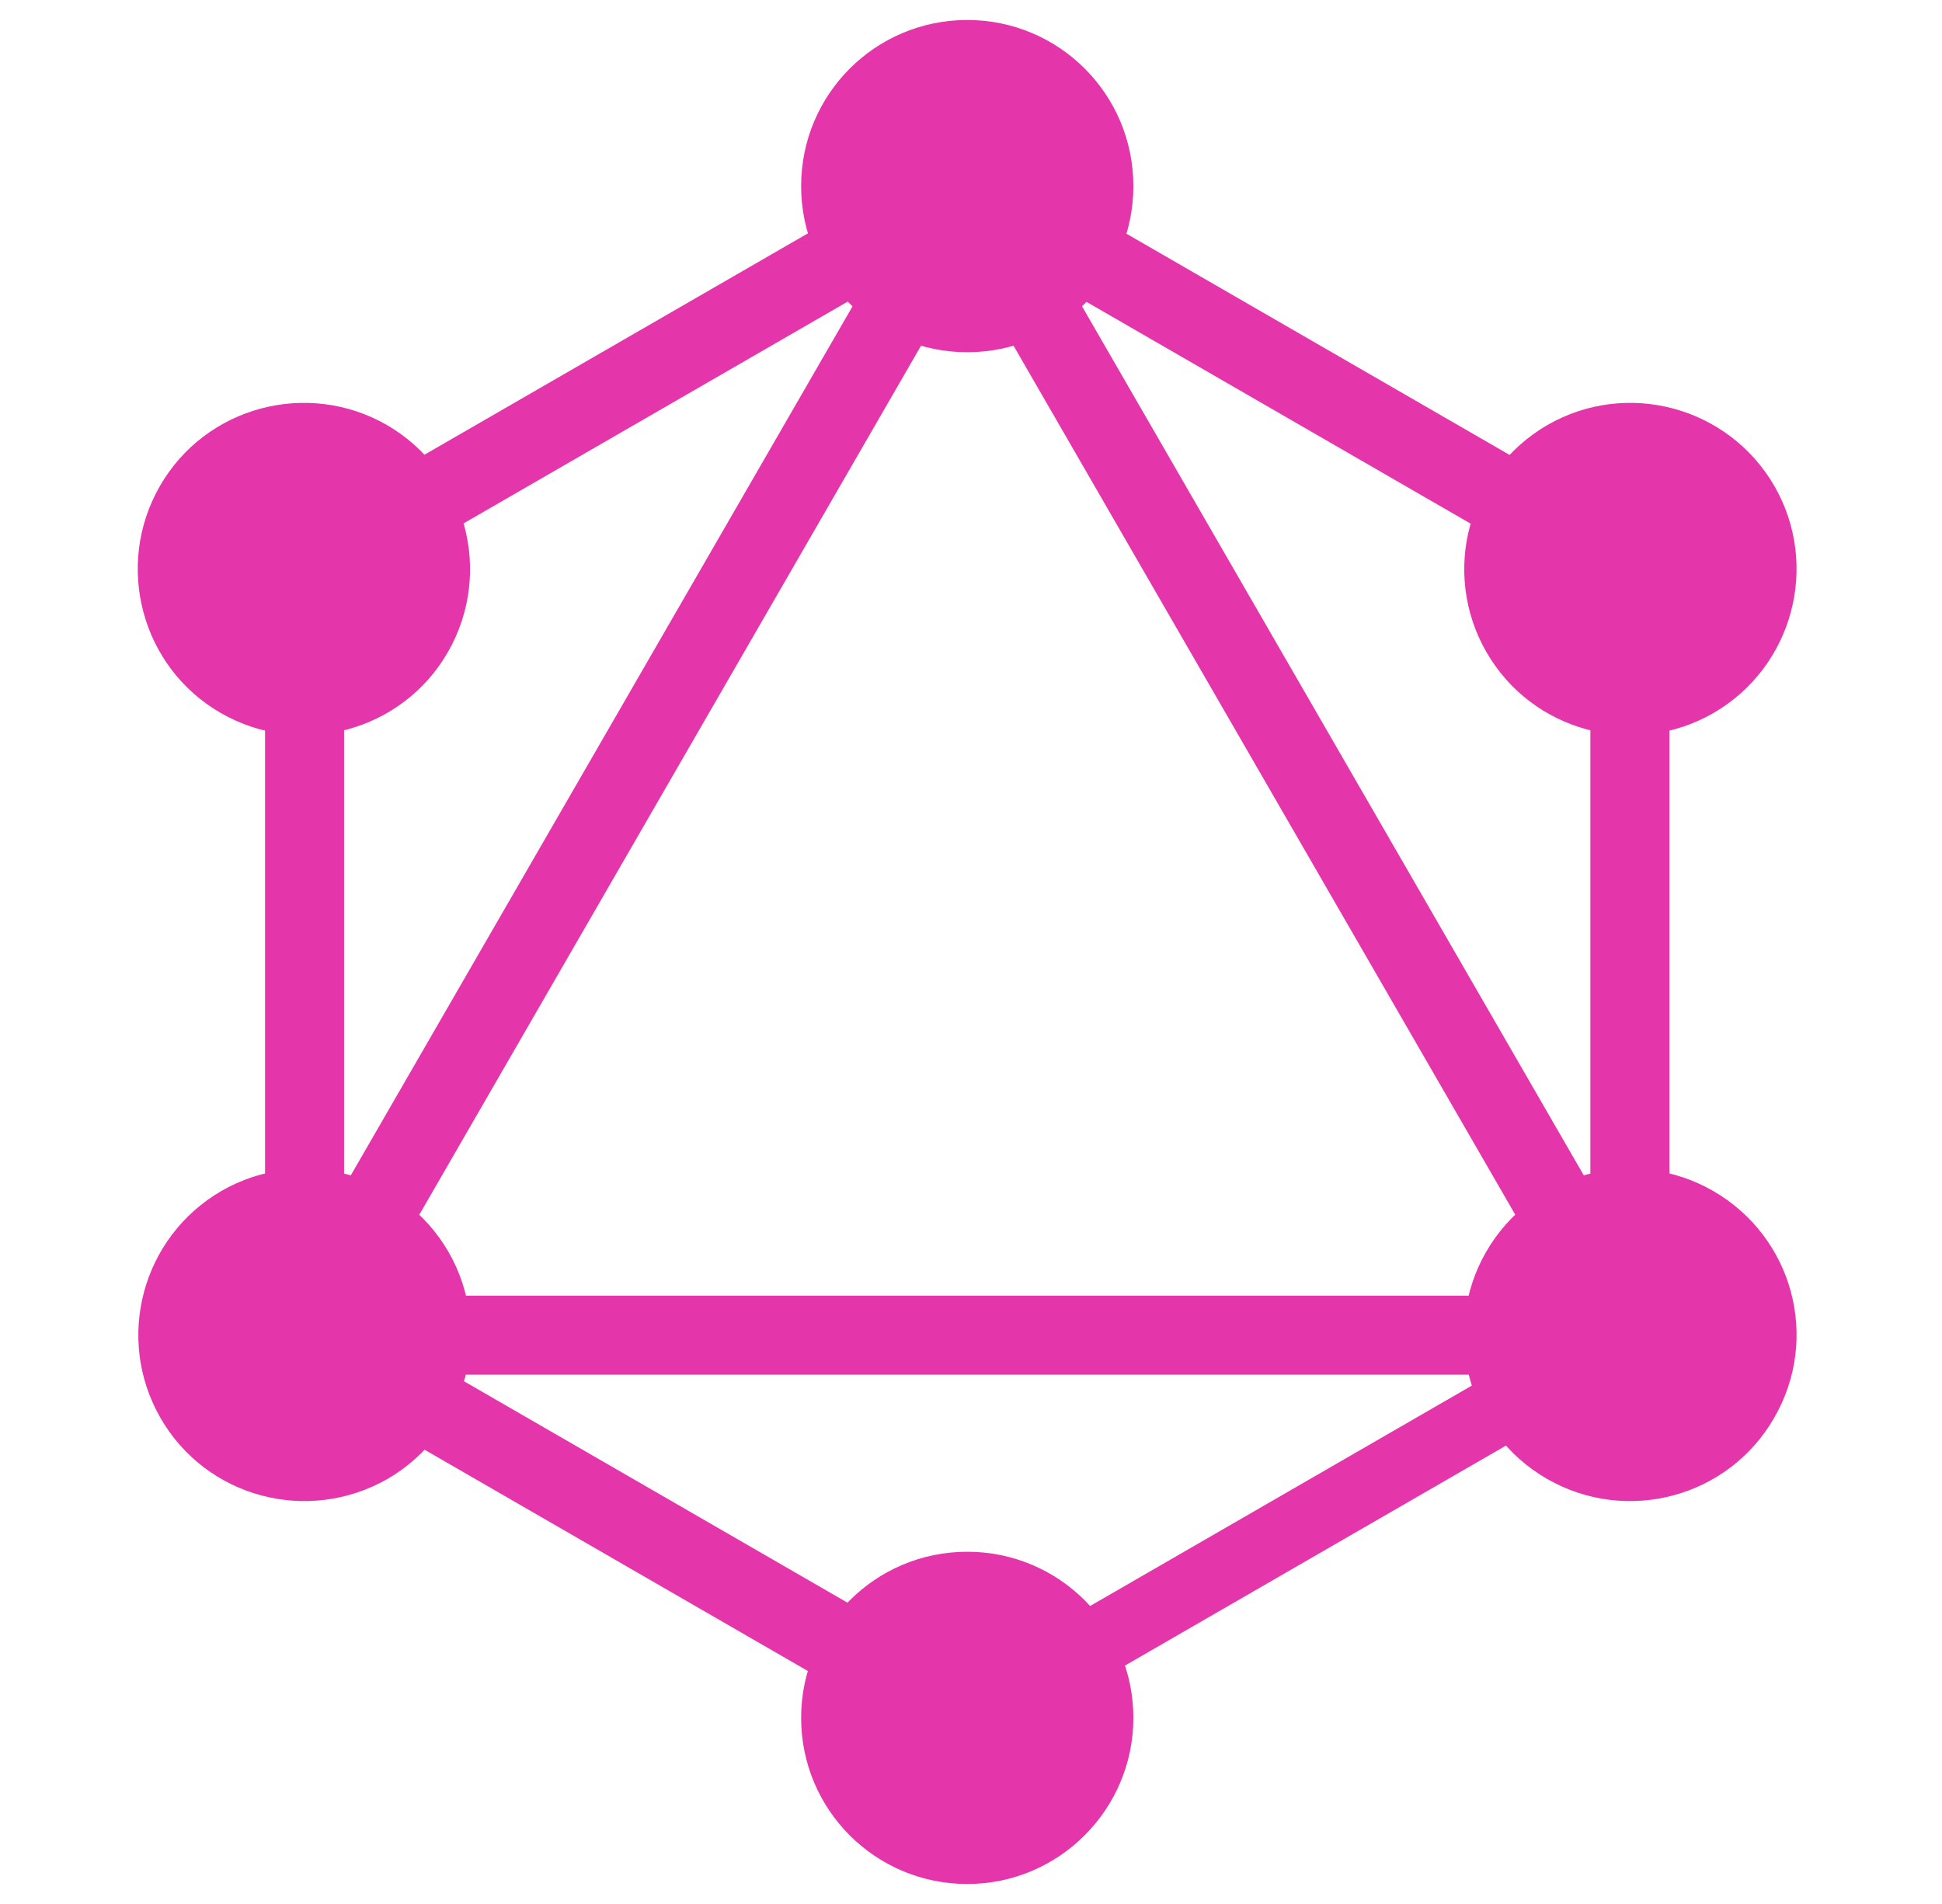
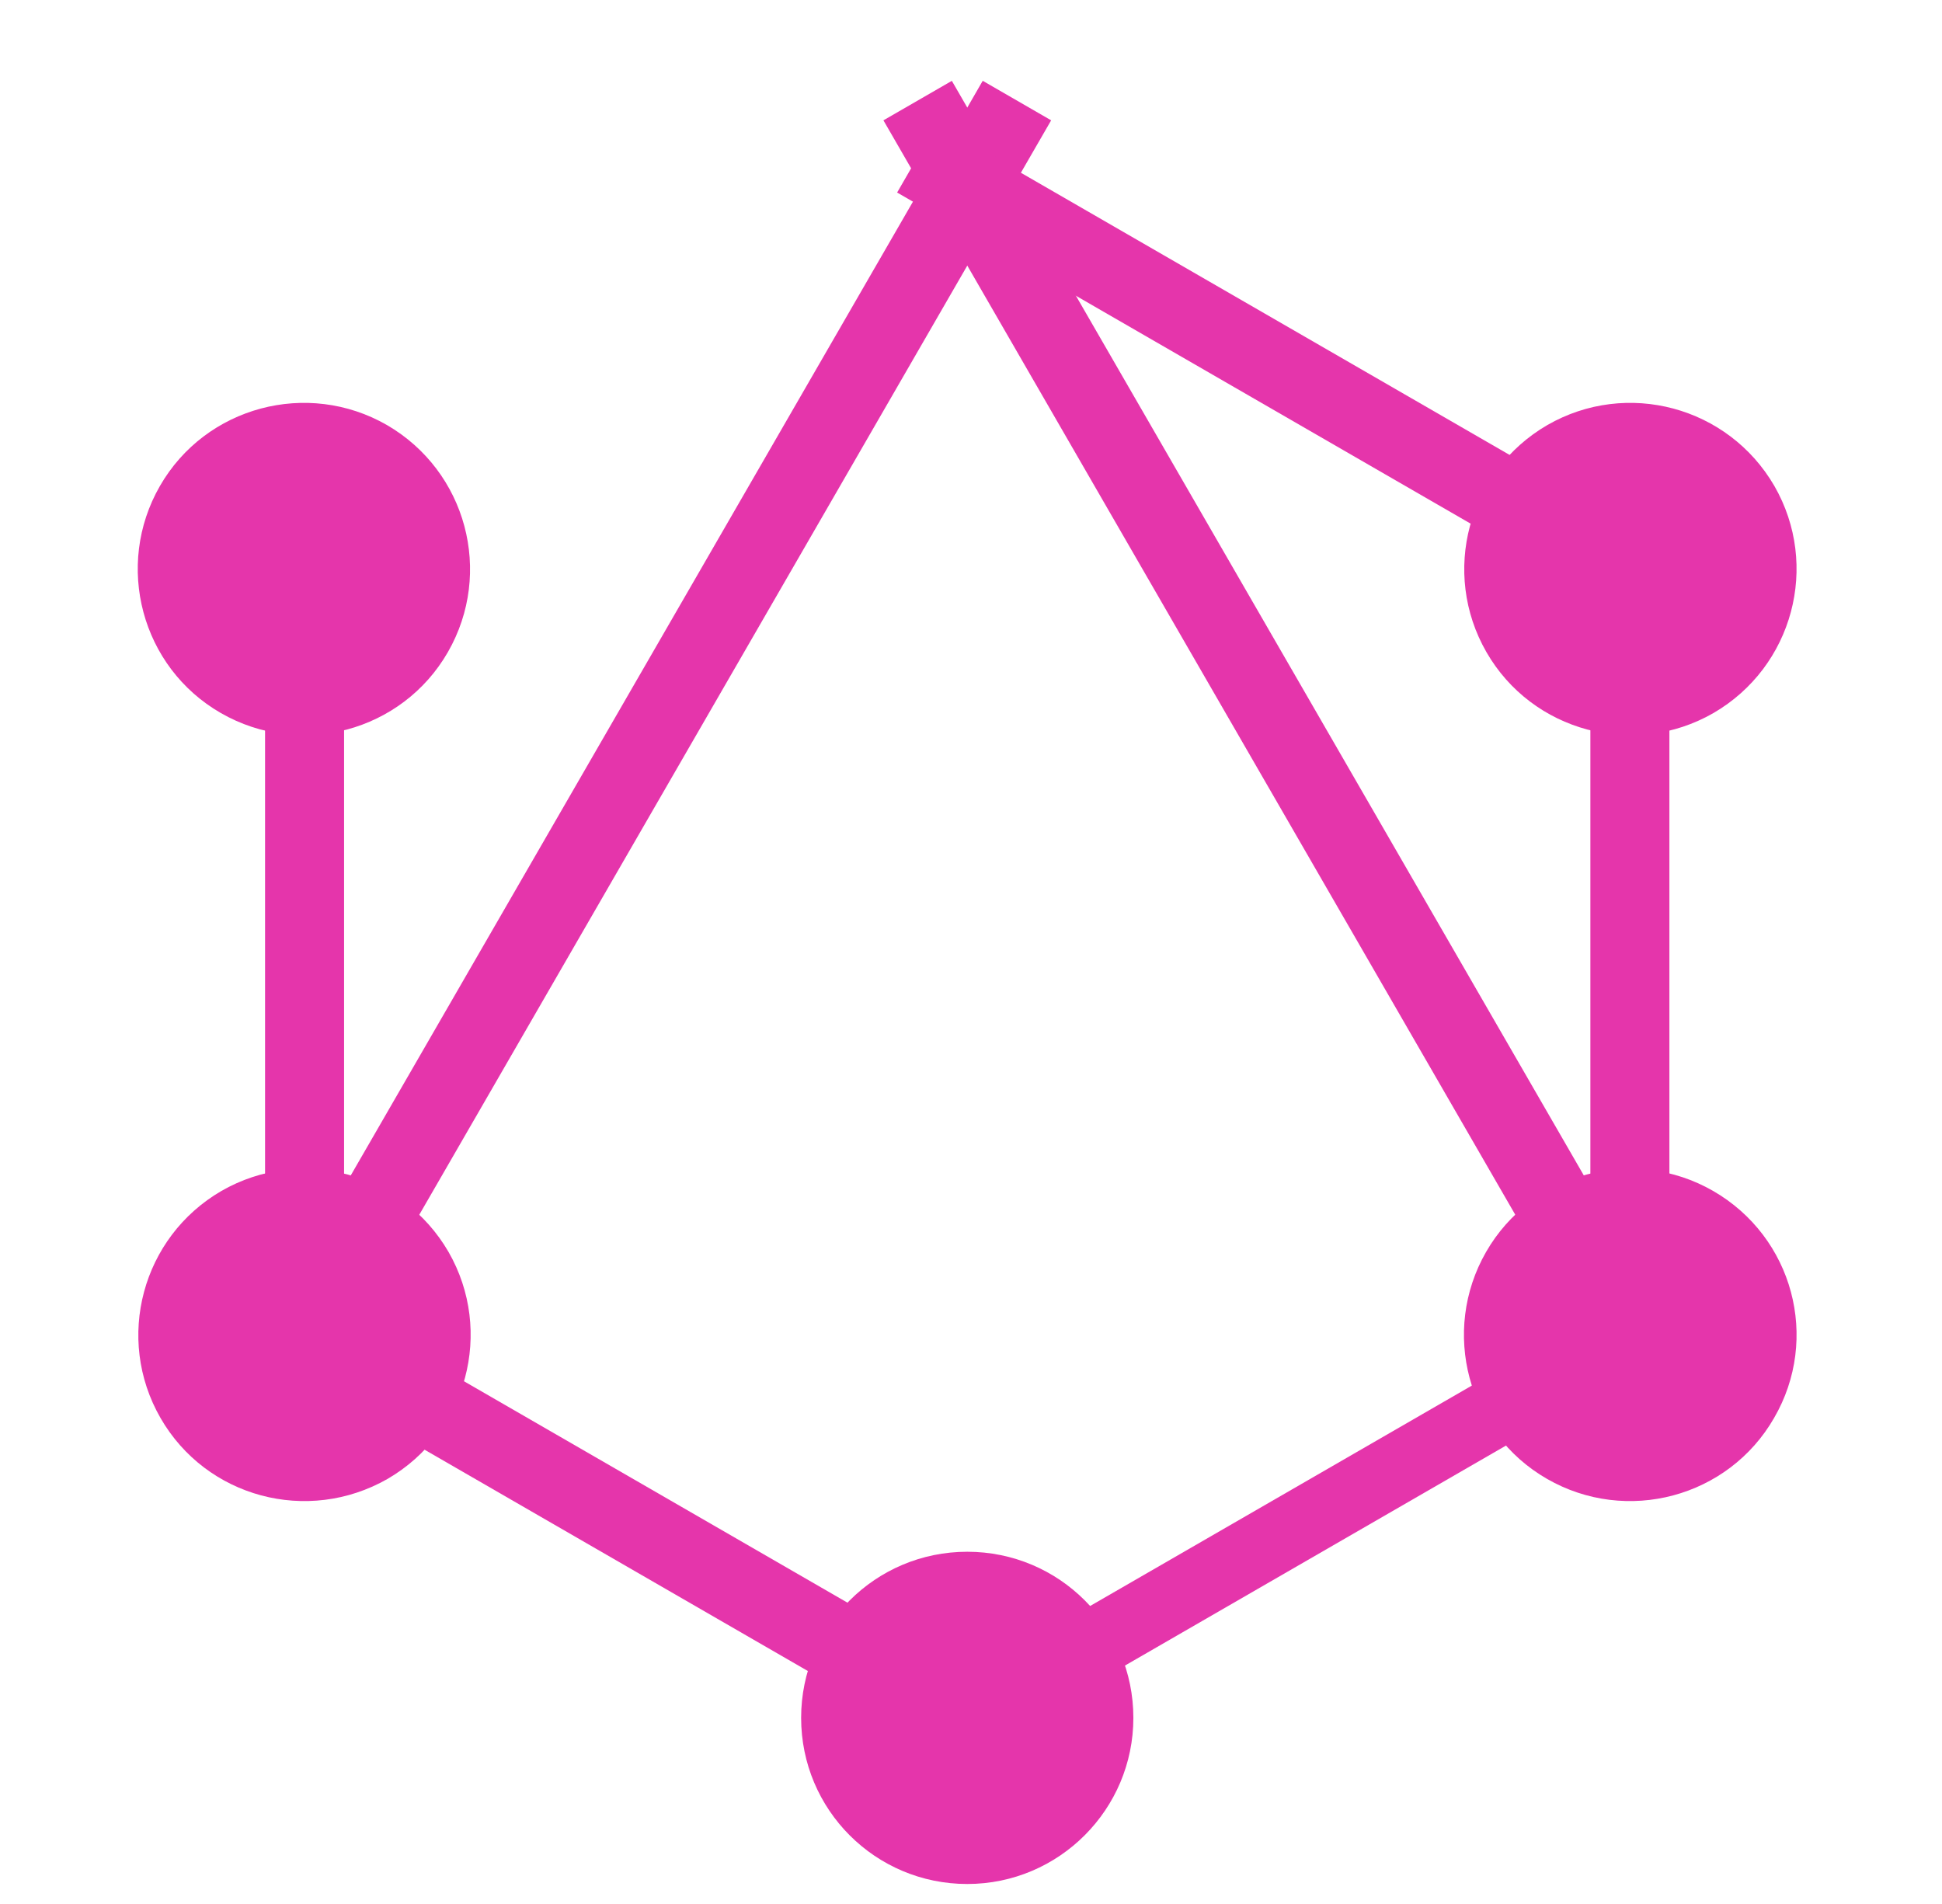
<svg xmlns="http://www.w3.org/2000/svg" width="51" height="50" viewBox="0 0 51 50" fill="none">
  <path d="M5.789 36.795L7.586 37.832L27.605 3.16L25.808 2.122L5.789 36.795Z" fill="#E535AB" />
-   <path d="M45.413 34.025H5.375V36.1H45.413V34.025Z" fill="#E535AB" />
  <path d="M6.161 35.19L26.188 46.753L27.225 44.956L7.199 33.394L6.161 35.19Z" fill="#E535AB" />
  <path d="M23.56 5.056L43.586 16.618L44.623 14.821L24.597 3.259L23.56 5.056Z" fill="#E535AB" />
-   <path d="M6.173 14.813L7.211 16.61L27.237 5.048L26.2 3.251L6.173 14.813Z" fill="#E535AB" />
  <path d="M23.2 3.16L43.219 37.833L45.016 36.795L24.997 2.123L23.2 3.16Z" fill="#E535AB" />
  <path d="M9.036 13.438H6.961V36.562H9.036V13.438Z" fill="#E535AB" />
  <path d="M43.841 13.438H41.766V36.562H43.841V13.438Z" fill="#E535AB" />
  <path d="M24.938 44.305L25.844 45.875L43.261 35.819L42.355 34.249L24.938 44.305Z" fill="#E535AB" />
  <path d="M46.59 37.237C45.39 39.325 42.715 40.037 40.628 38.837C38.54 37.637 37.828 34.962 39.028 32.875C40.228 30.787 42.903 30.075 44.99 31.275C47.09 32.487 47.803 35.15 46.59 37.237Z" fill="#E535AB" />
  <path d="M11.762 17.125C10.562 19.212 7.887 19.925 5.8 18.725C3.712 17.525 3 14.85 4.2 12.762C5.4 10.675 8.075 9.962 10.162 11.162C12.25 12.375 12.962 15.037 11.762 17.125Z" fill="#E535AB" />
  <path d="M4.215 37.237C3.015 35.15 3.728 32.487 5.815 31.275C7.903 30.075 10.565 30.787 11.778 32.875C12.978 34.962 12.265 37.625 10.178 38.837C8.078 40.037 5.415 39.325 4.215 37.237Z" fill="#E535AB" />
  <path d="M39.036 17.125C37.836 15.037 38.548 12.375 40.636 11.162C42.723 9.962 45.386 10.675 46.598 12.762C47.798 14.85 47.086 17.512 44.998 18.725C42.911 19.925 40.236 19.212 39.036 17.125Z" fill="#E535AB" />
  <path d="M25.402 49.475C22.989 49.475 21.039 47.525 21.039 45.112C21.039 42.7 22.989 40.75 25.402 40.75C27.814 40.75 29.764 42.7 29.764 45.112C29.764 47.513 27.814 49.475 25.402 49.475Z" fill="#E535AB" />
-   <path d="M25.402 9.25C22.989 9.25 21.039 7.3 21.039 4.887C21.039 2.475 22.989 0.525 25.402 0.525C27.814 0.525 29.764 2.475 29.764 4.887C29.764 7.3 27.814 9.25 25.402 9.25Z" fill="#E535AB" />
</svg>